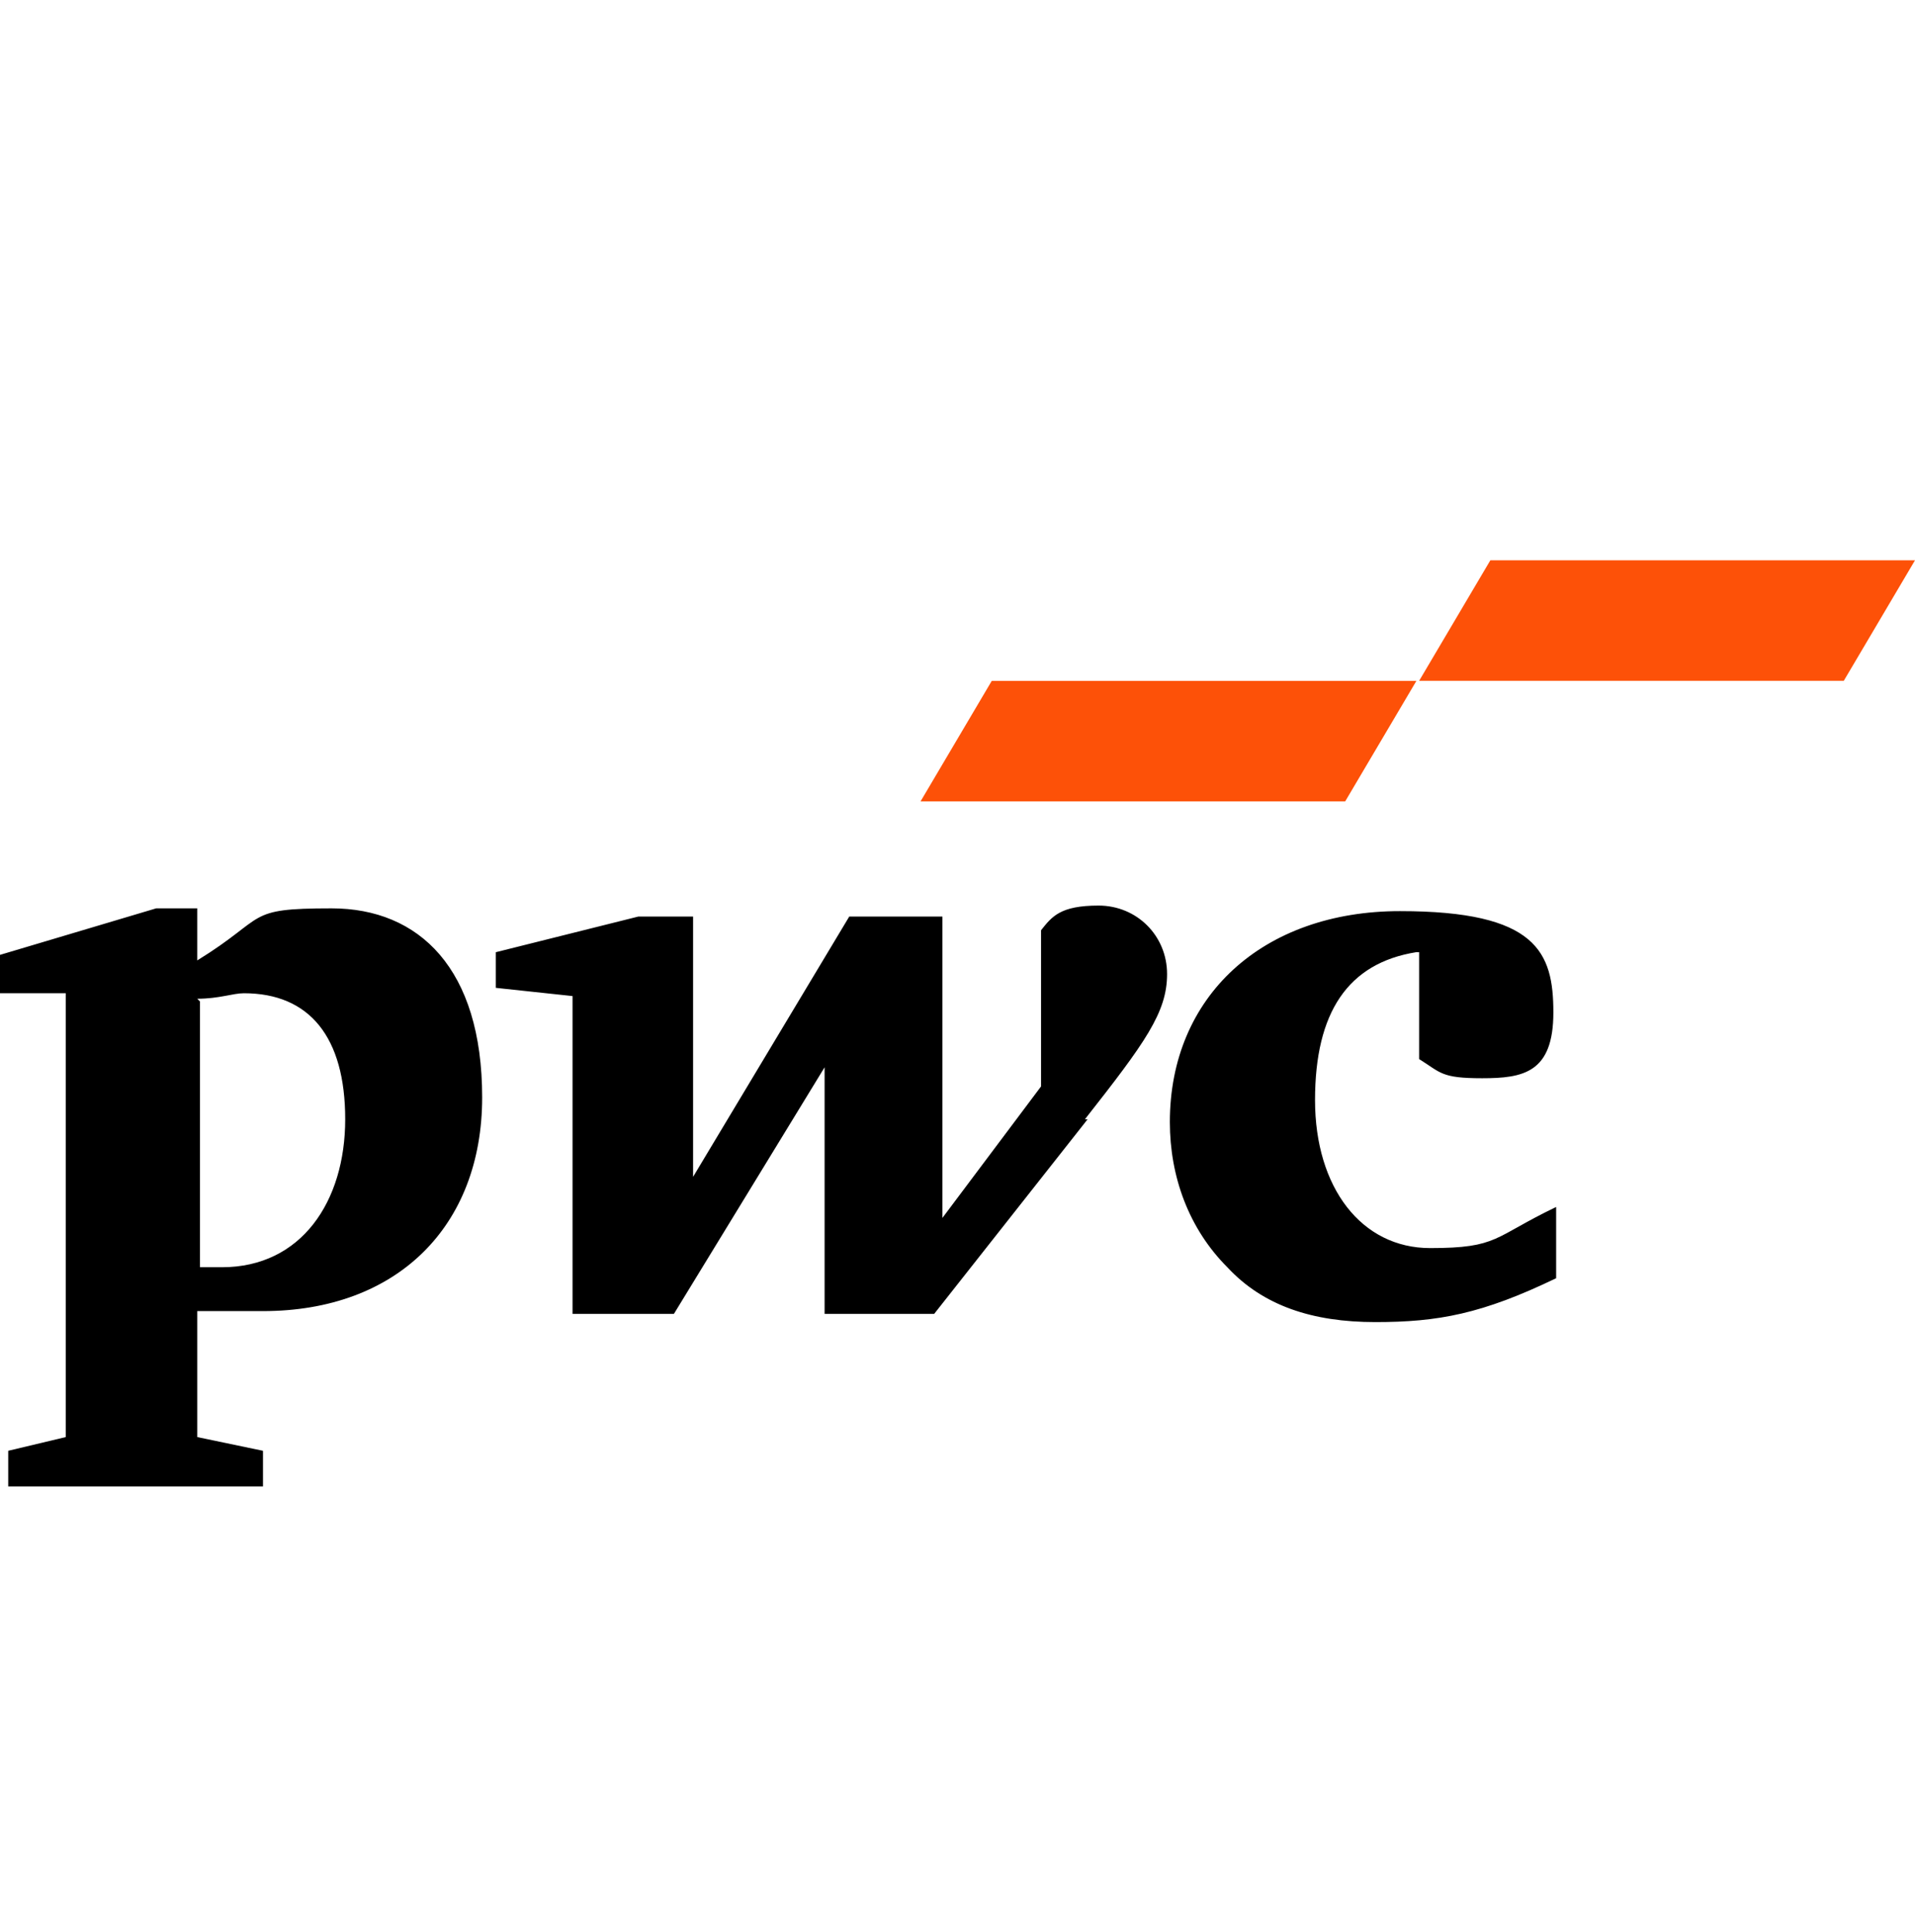
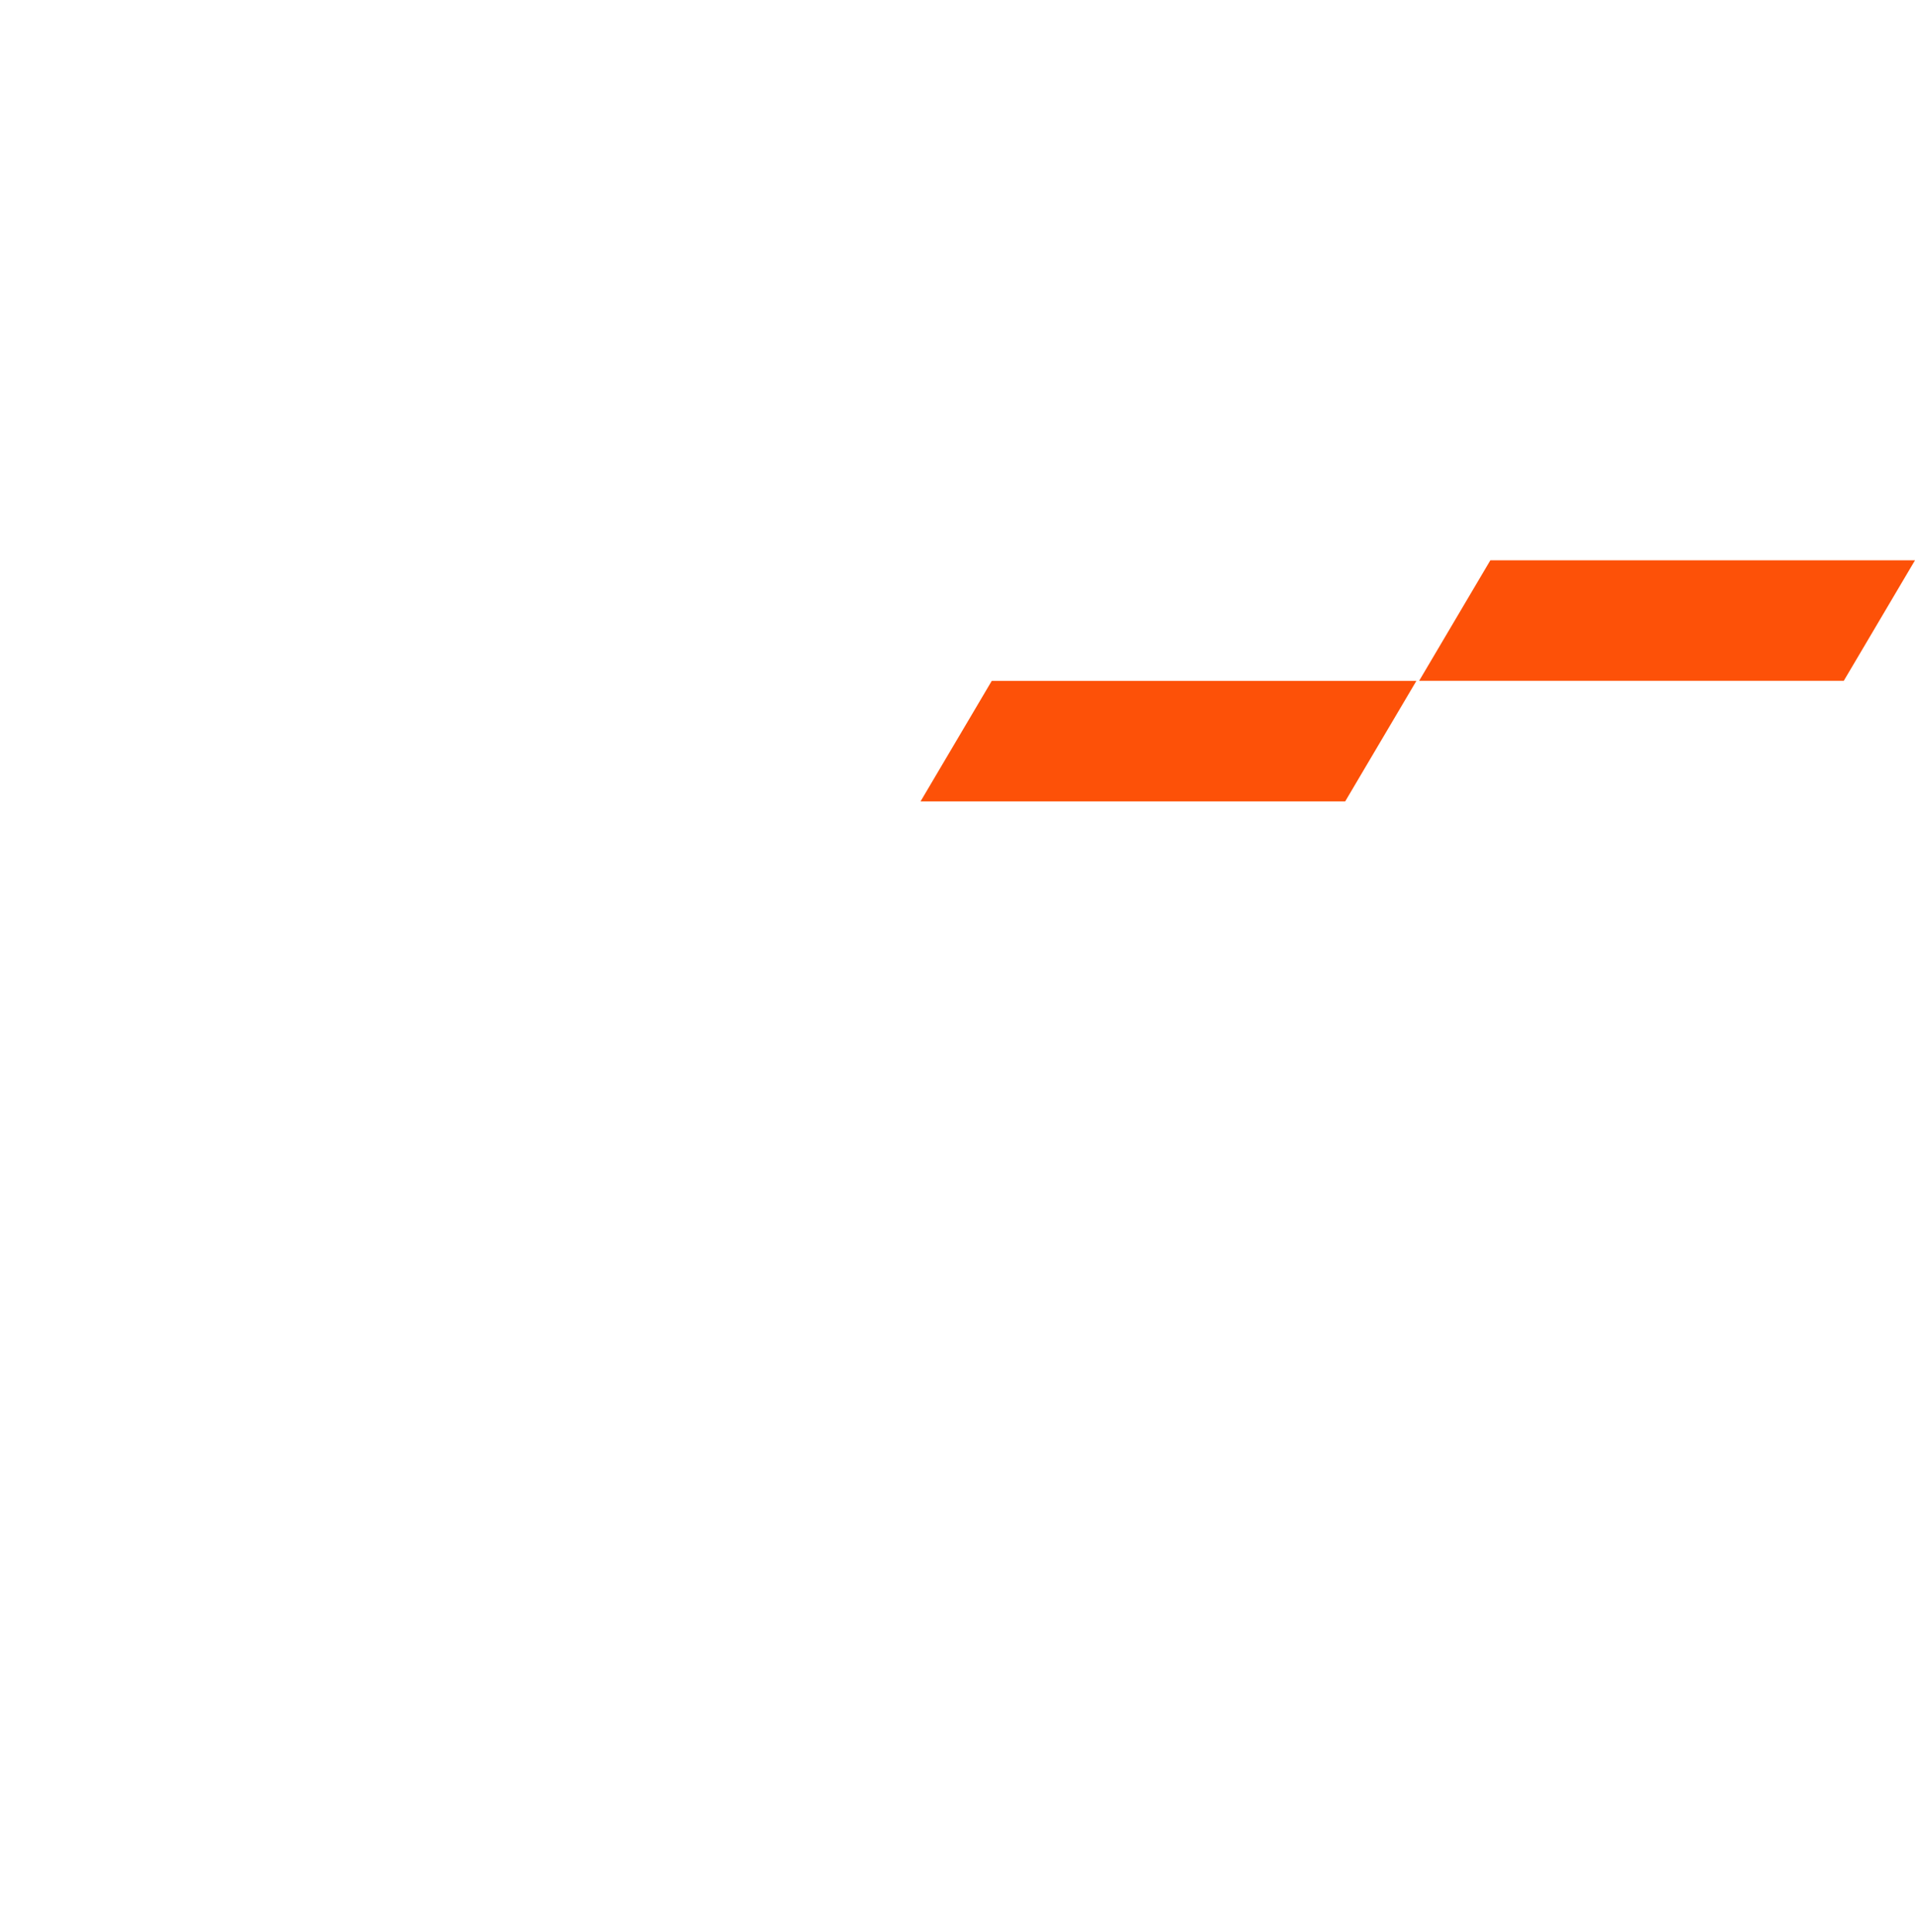
<svg xmlns="http://www.w3.org/2000/svg" id="Capa_1" data-name="Capa 1" viewBox="0 0 379.89 383.21">
  <defs>
    <style>
      .cls-1, .cls-2 {
        stroke-width: 0px;
      }

      .cls-2 {
        fill: #fd5108;
      }
    </style>
  </defs>
  <g id="Layer_1" data-name="Layer 1">
    <g id="Layer_1-2" data-name="Layer 1-2">
-       <path class="cls-1" d="m280.98,188.87c-13.59,2.17-20.11,11.96-20.11,29.35s9.24,29.35,22.83,29.35,12.5-2.17,25-8.15v14.13c-14.67,7.07-23.37,8.7-35.87,8.7s-22.28-3.26-29.35-10.87c-7.61-7.61-11.41-17.93-11.41-28.8,0-25,18.48-41.85,45.65-41.85s30.43,8.15,30.43,20.11-5.98,13.04-14.13,13.04-8.15-1.09-12.5-3.8v-21.2h-.54Zm-65.76,33.15c11.96-15.22,16.3-21.2,16.3-28.8s-5.98-13.59-13.59-13.59-9.24,2.17-11.41,4.89v30.98l-19.57,26.09v-59.78h-18.48l-30.98,51.63v-51.63h-10.87l-28.26,7.07v7.07l15.22,1.63v63.04h20.11l29.89-48.91v48.91h21.74l30.43-38.59h-.54Zm-176.09-23.91c4.35,0,7.07-1.09,9.24-1.09,13.04,0,20.11,8.7,20.11,25s-8.7,29.35-24.46,29.35-2.17,0-4.35,0v-52.72h0l-.54-.54Zm0,61.96h13.04c26.63,0,43.48-16.85,43.48-42.39s-12.5-37.5-29.89-37.5-12.5,1.63-26.63,10.33v-10.33h-8.15L0,189.41v7.61h13.04v88.04l-11.41,2.72v7.07h50.54v-7.07l-13.04-2.72v-25.54h0v.54Z" />
      <path class="cls-2" d="m266.85,158.97h-84.24l14.13-23.91h84.24l-14.13,23.91Zm113.04-47.83h-84.24l-14.13,23.91h84.24l14.13-23.91Z" />
    </g>
  </g>
</svg>